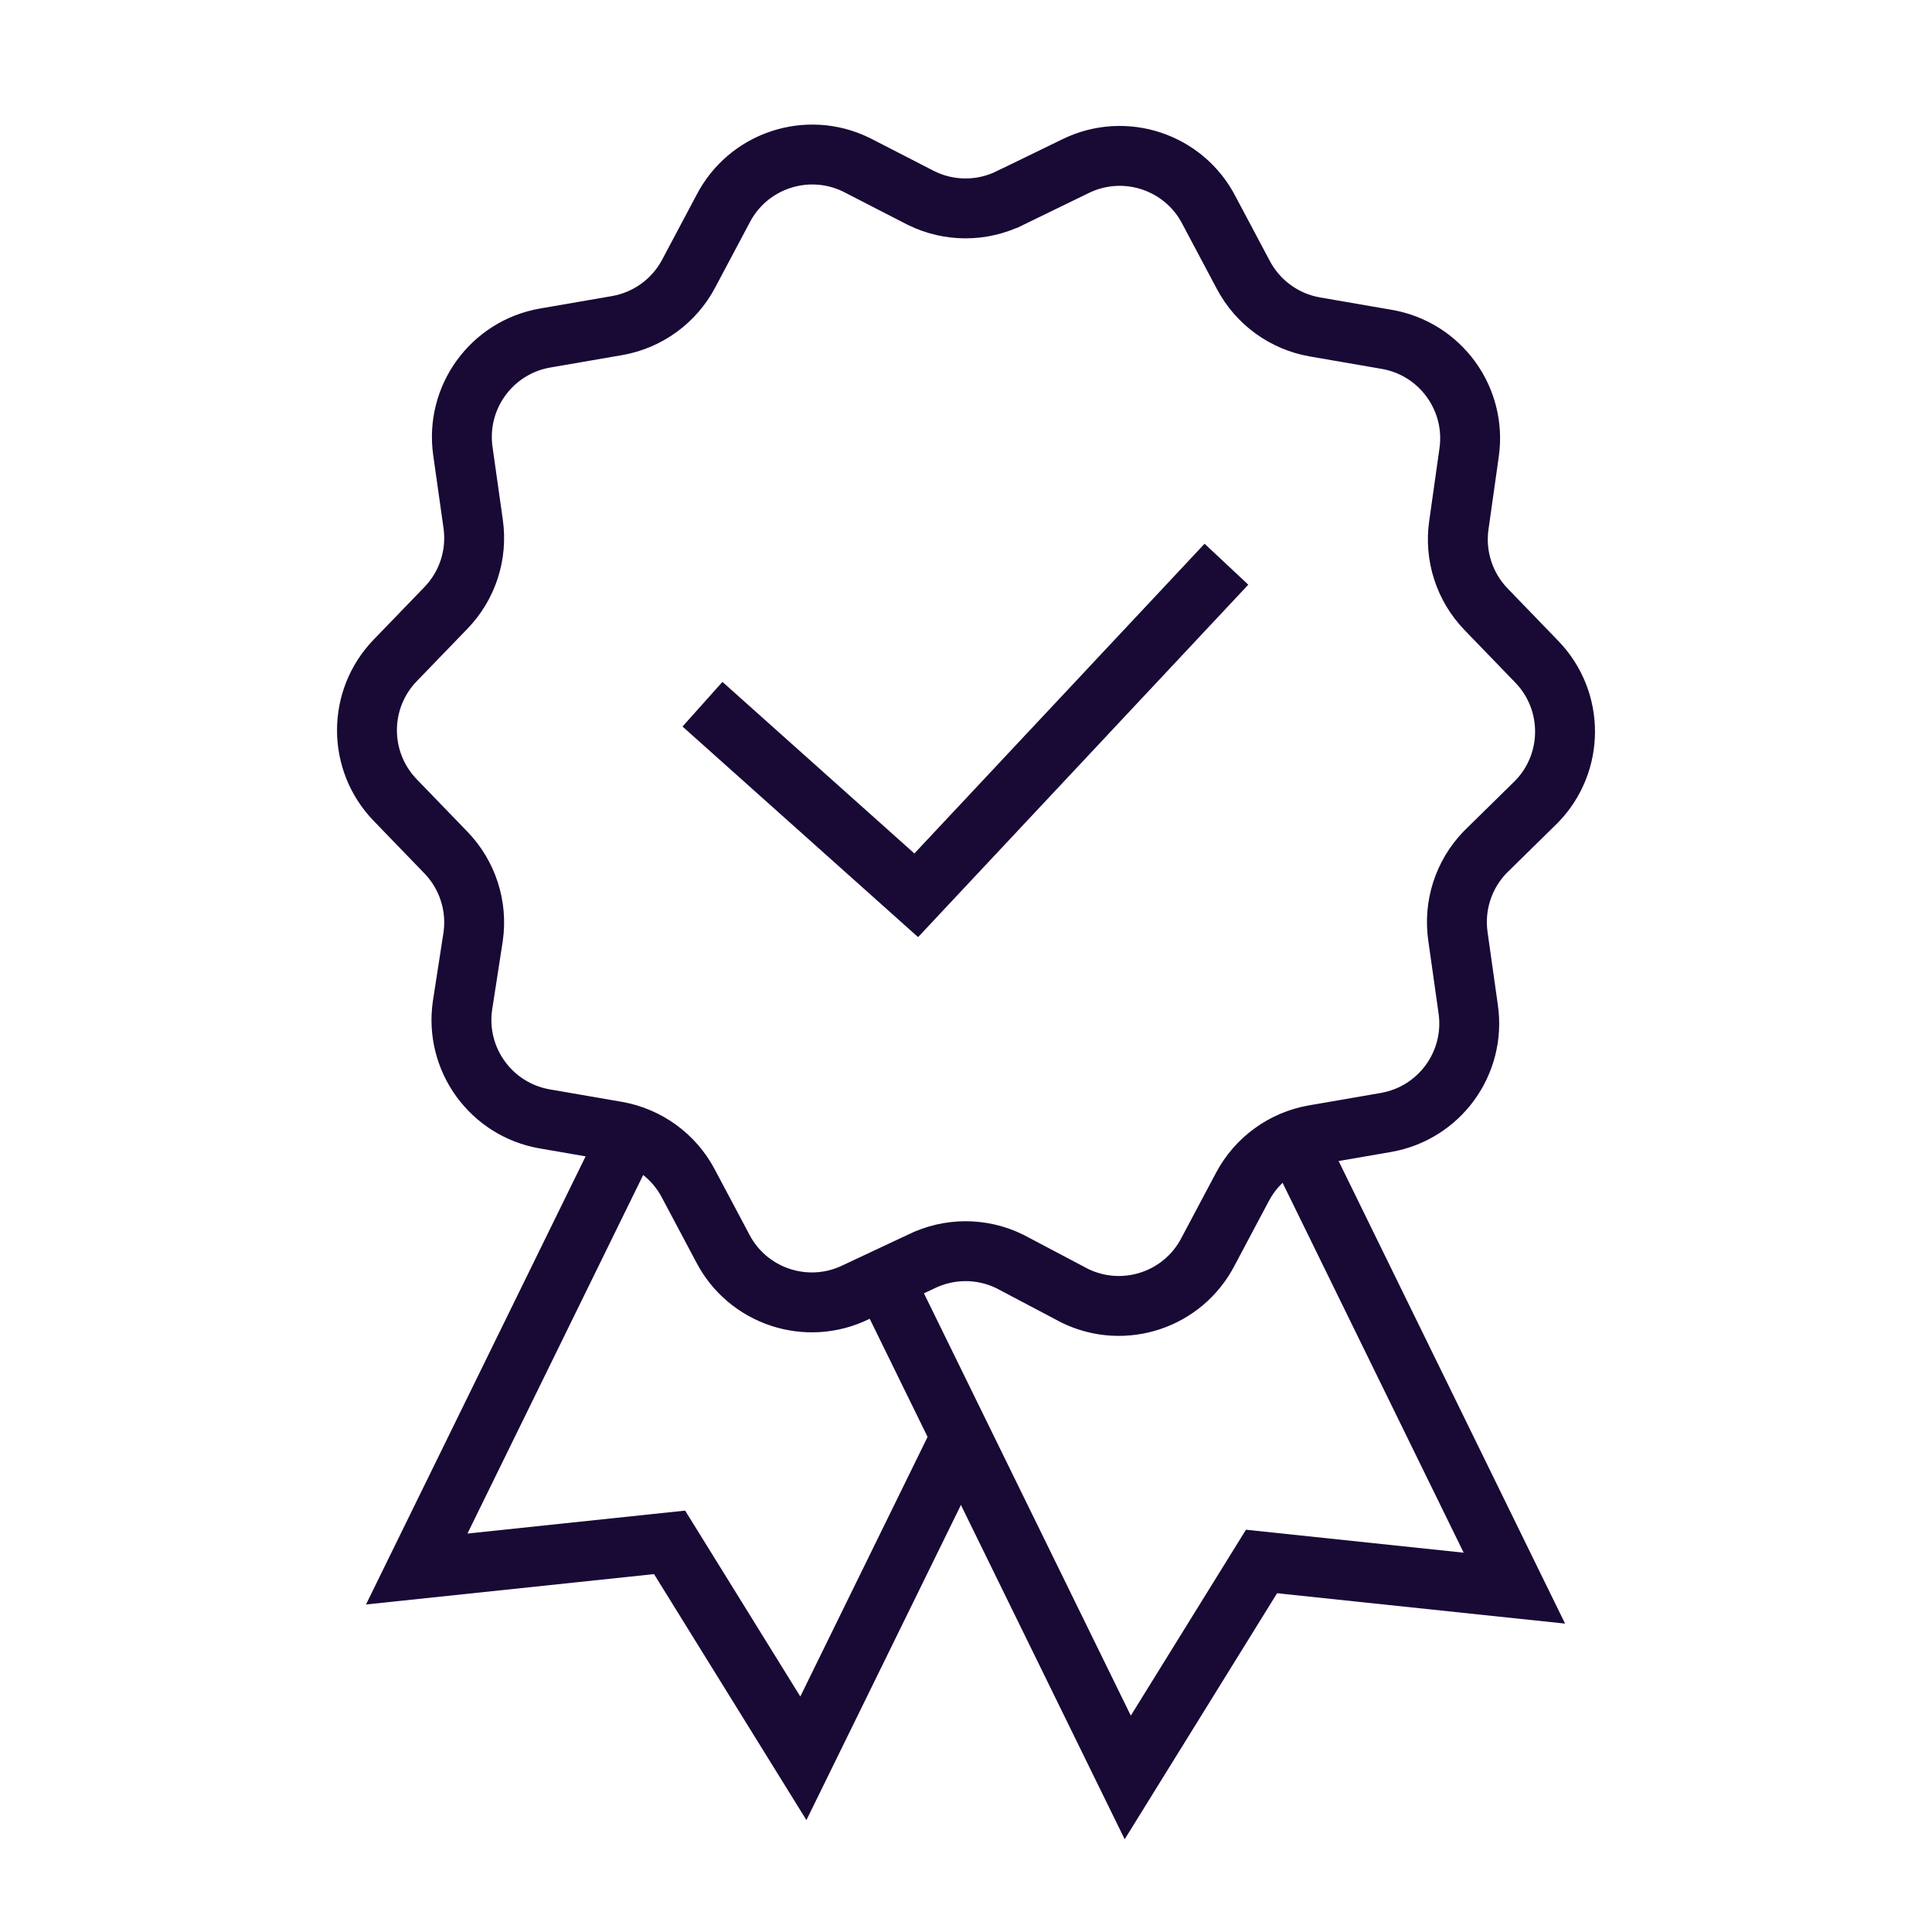
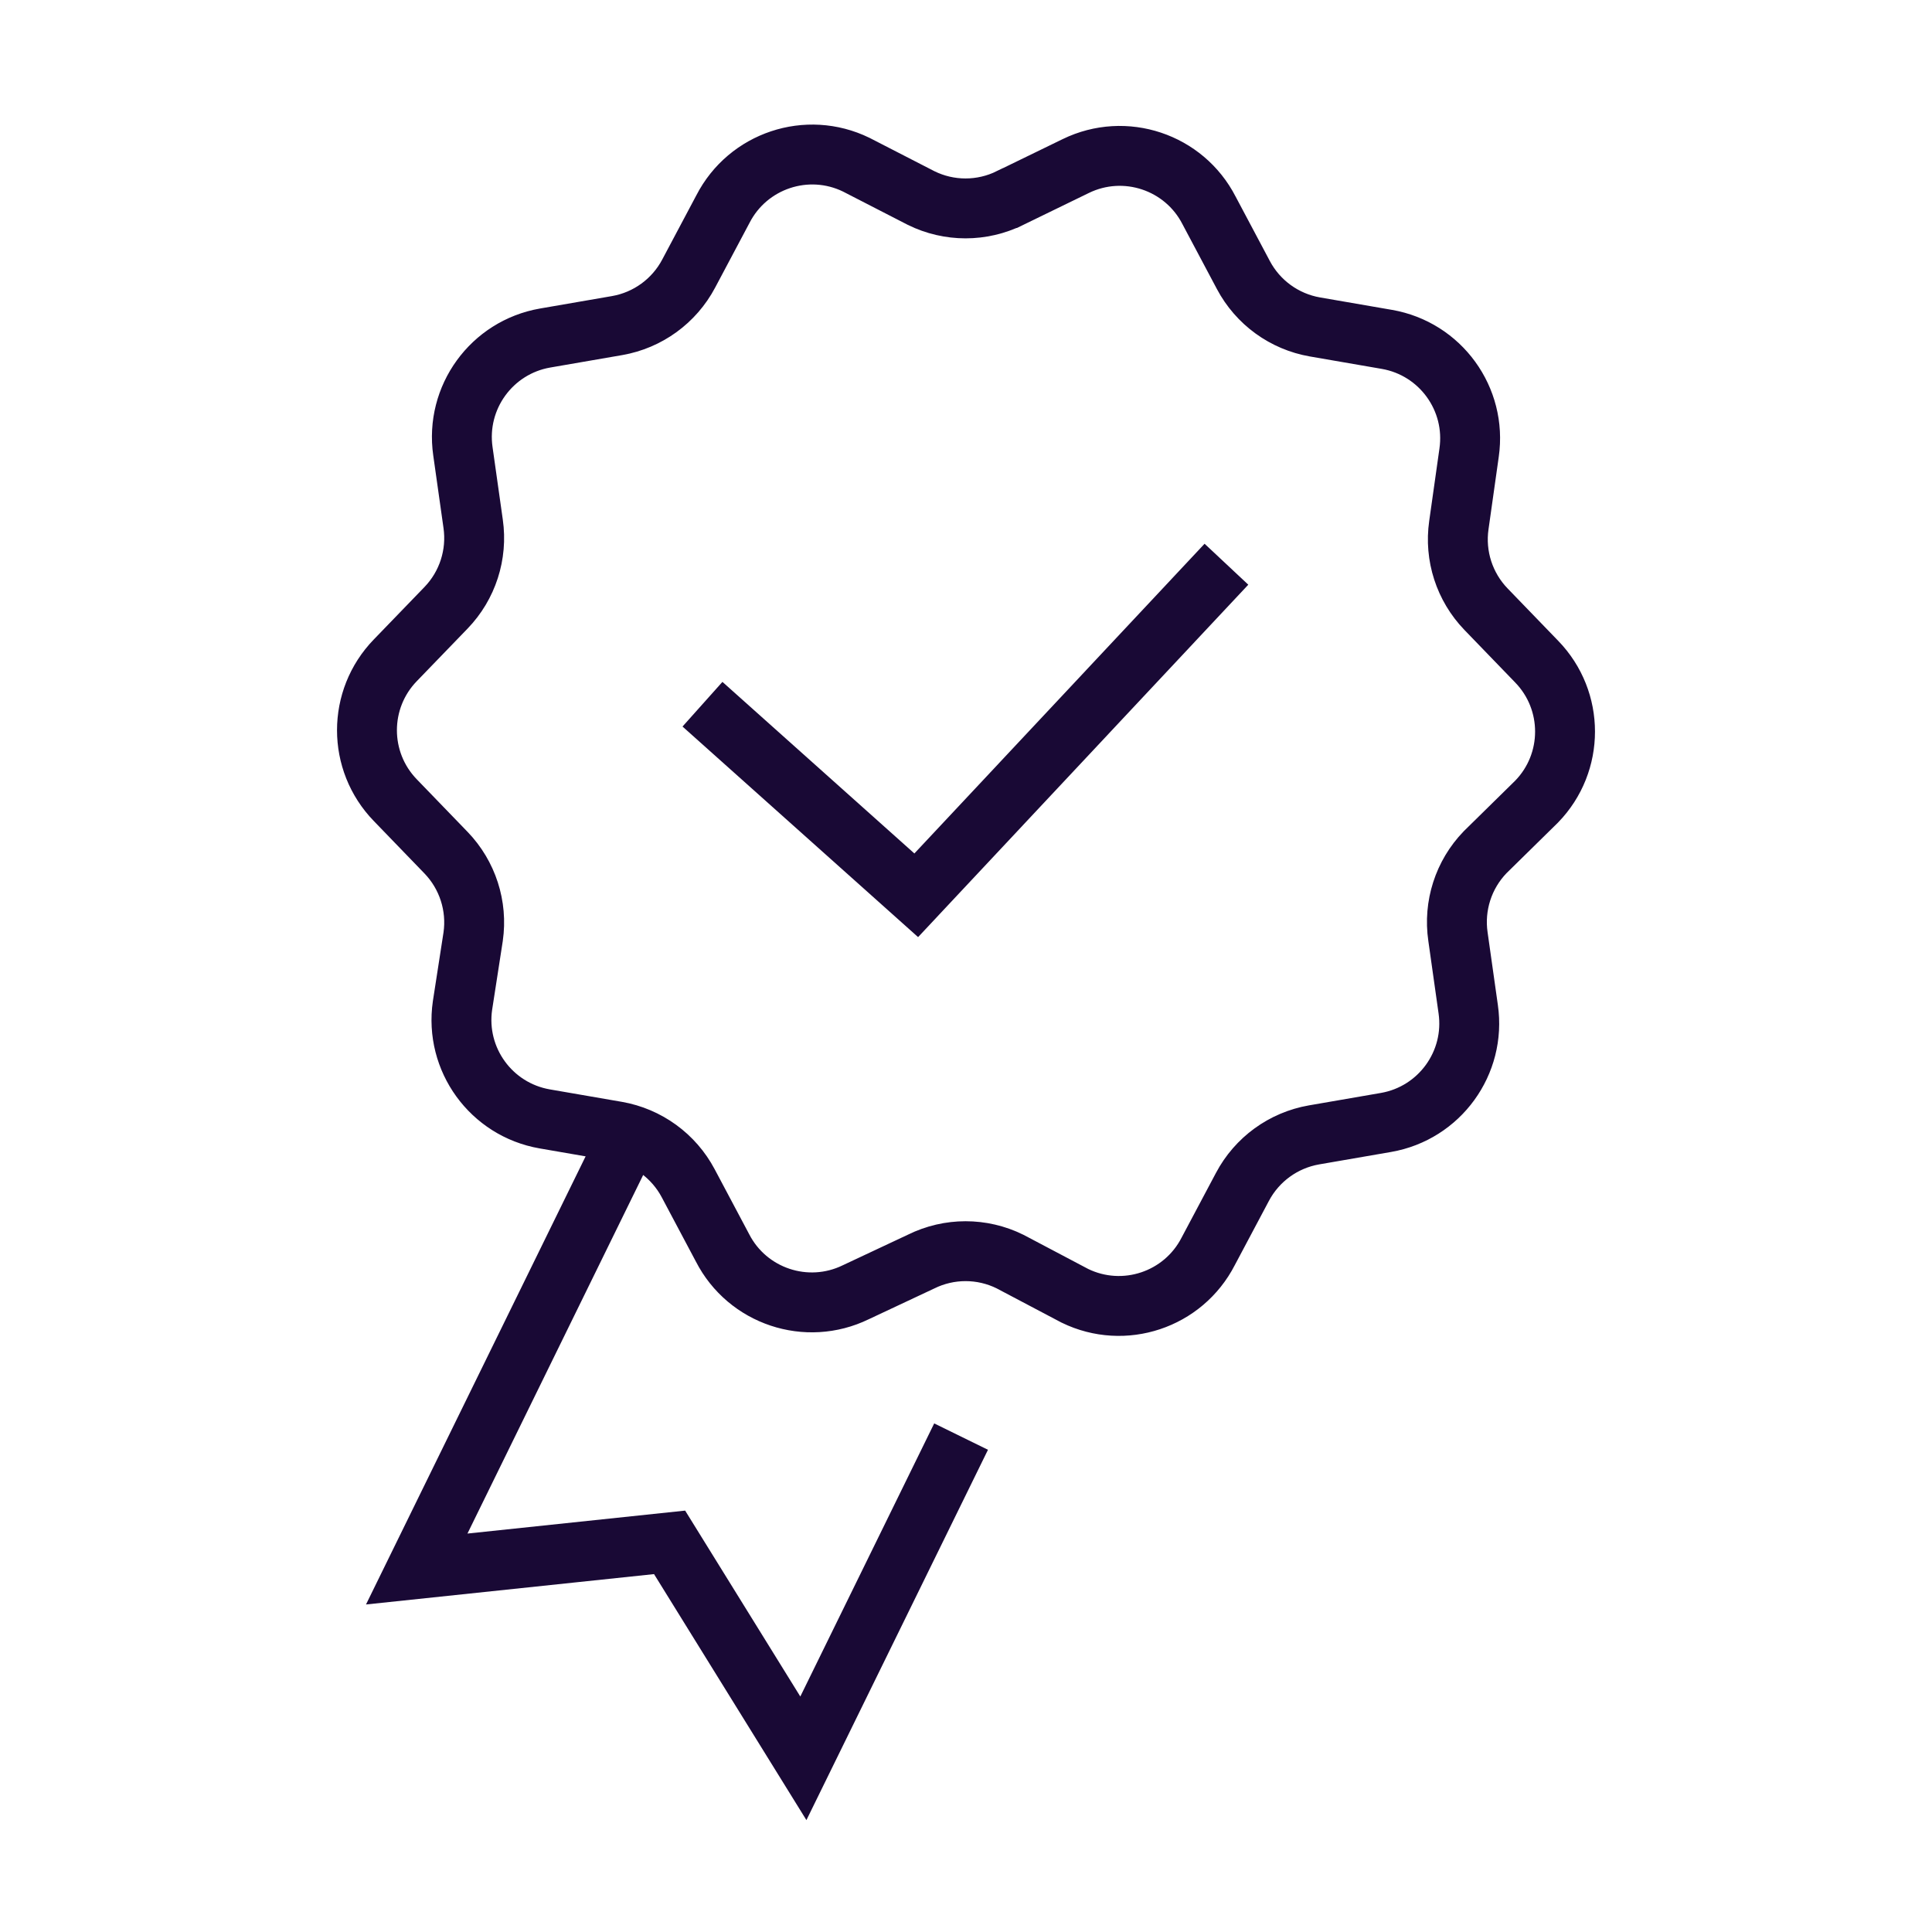
<svg xmlns="http://www.w3.org/2000/svg" viewBox="0 0 500 500">
  <defs>
    <style>.cls-1{fill:#fff;}.cls-2{fill:none;stroke:#190935;stroke-miterlimit:10;stroke-width:15.5px;}</style>
  </defs>
  <g id="BG">
    <rect class="cls-1" width="500" height="500" />
  </g>
  <g id="LINES">
-     <polyline class="cls-2" points="334.88 294.5 391.92 411.01 326.48 404.11 291.86 460 230.45 334.64" />
    <polyline class="cls-2" points="161.56 296.46 107.85 406.06 173.29 399.16 207.91 455.05 248.73 371.79" />
    <polyline class="cls-2" points="181.8 182.25 237.12 231.7 317.4 146.02" />
    <path class="cls-2" d="M261.39,51.25l17.02-8.28c12.71-6.19,28.05-1.08,34.5,11.5l8.86,16.68c3.76,7.11,10.6,12.08,18.52,13.46l18.63,3.22c13.86,2.41,23.29,15.4,21.28,29.33l-2.65,18.75c-1.14,7.94,1.45,15.96,7.02,21.74l13.11,13.57c9.8,10.09,9.8,26.14,0,36.23l-13.34,13.11c-5.6,5.8-8.19,13.87-7.02,21.85l2.65,18.75c2.01,13.92-7.42,26.92-21.28,29.33l-18.63,3.22c-7.92,1.38-14.76,6.35-18.52,13.46l-8.86,16.68c-6.46,12.58-21.79,17.69-34.5,11.5l-16.79-8.86c-7.25-3.58-15.75-3.58-23,0l-16.91,7.94c-12.71,6.19-28.05,1.08-34.5-11.5l-8.86-16.68c-3.76-7.11-10.6-12.08-18.52-13.46l-18.63-3.22c-13.86-2.41-23.29-15.4-21.28-29.33l2.76-17.83c1.14-7.94-1.45-15.96-7.02-21.74l-13.11-13.57c-9.8-10.09-9.8-26.14,0-36.23l13.11-13.57c5.57-5.77,8.16-13.8,7.02-21.74l-2.65-18.75c-2.01-13.92,7.42-26.92,21.28-29.33l18.63-3.22c7.92-1.38,14.76-6.35,18.52-13.46l8.86-16.68c6.46-12.58,21.79-17.69,34.5-11.5l16.79,8.63c7.25,3.58,15.75,3.58,23,0Z" />
  </g>
</svg>